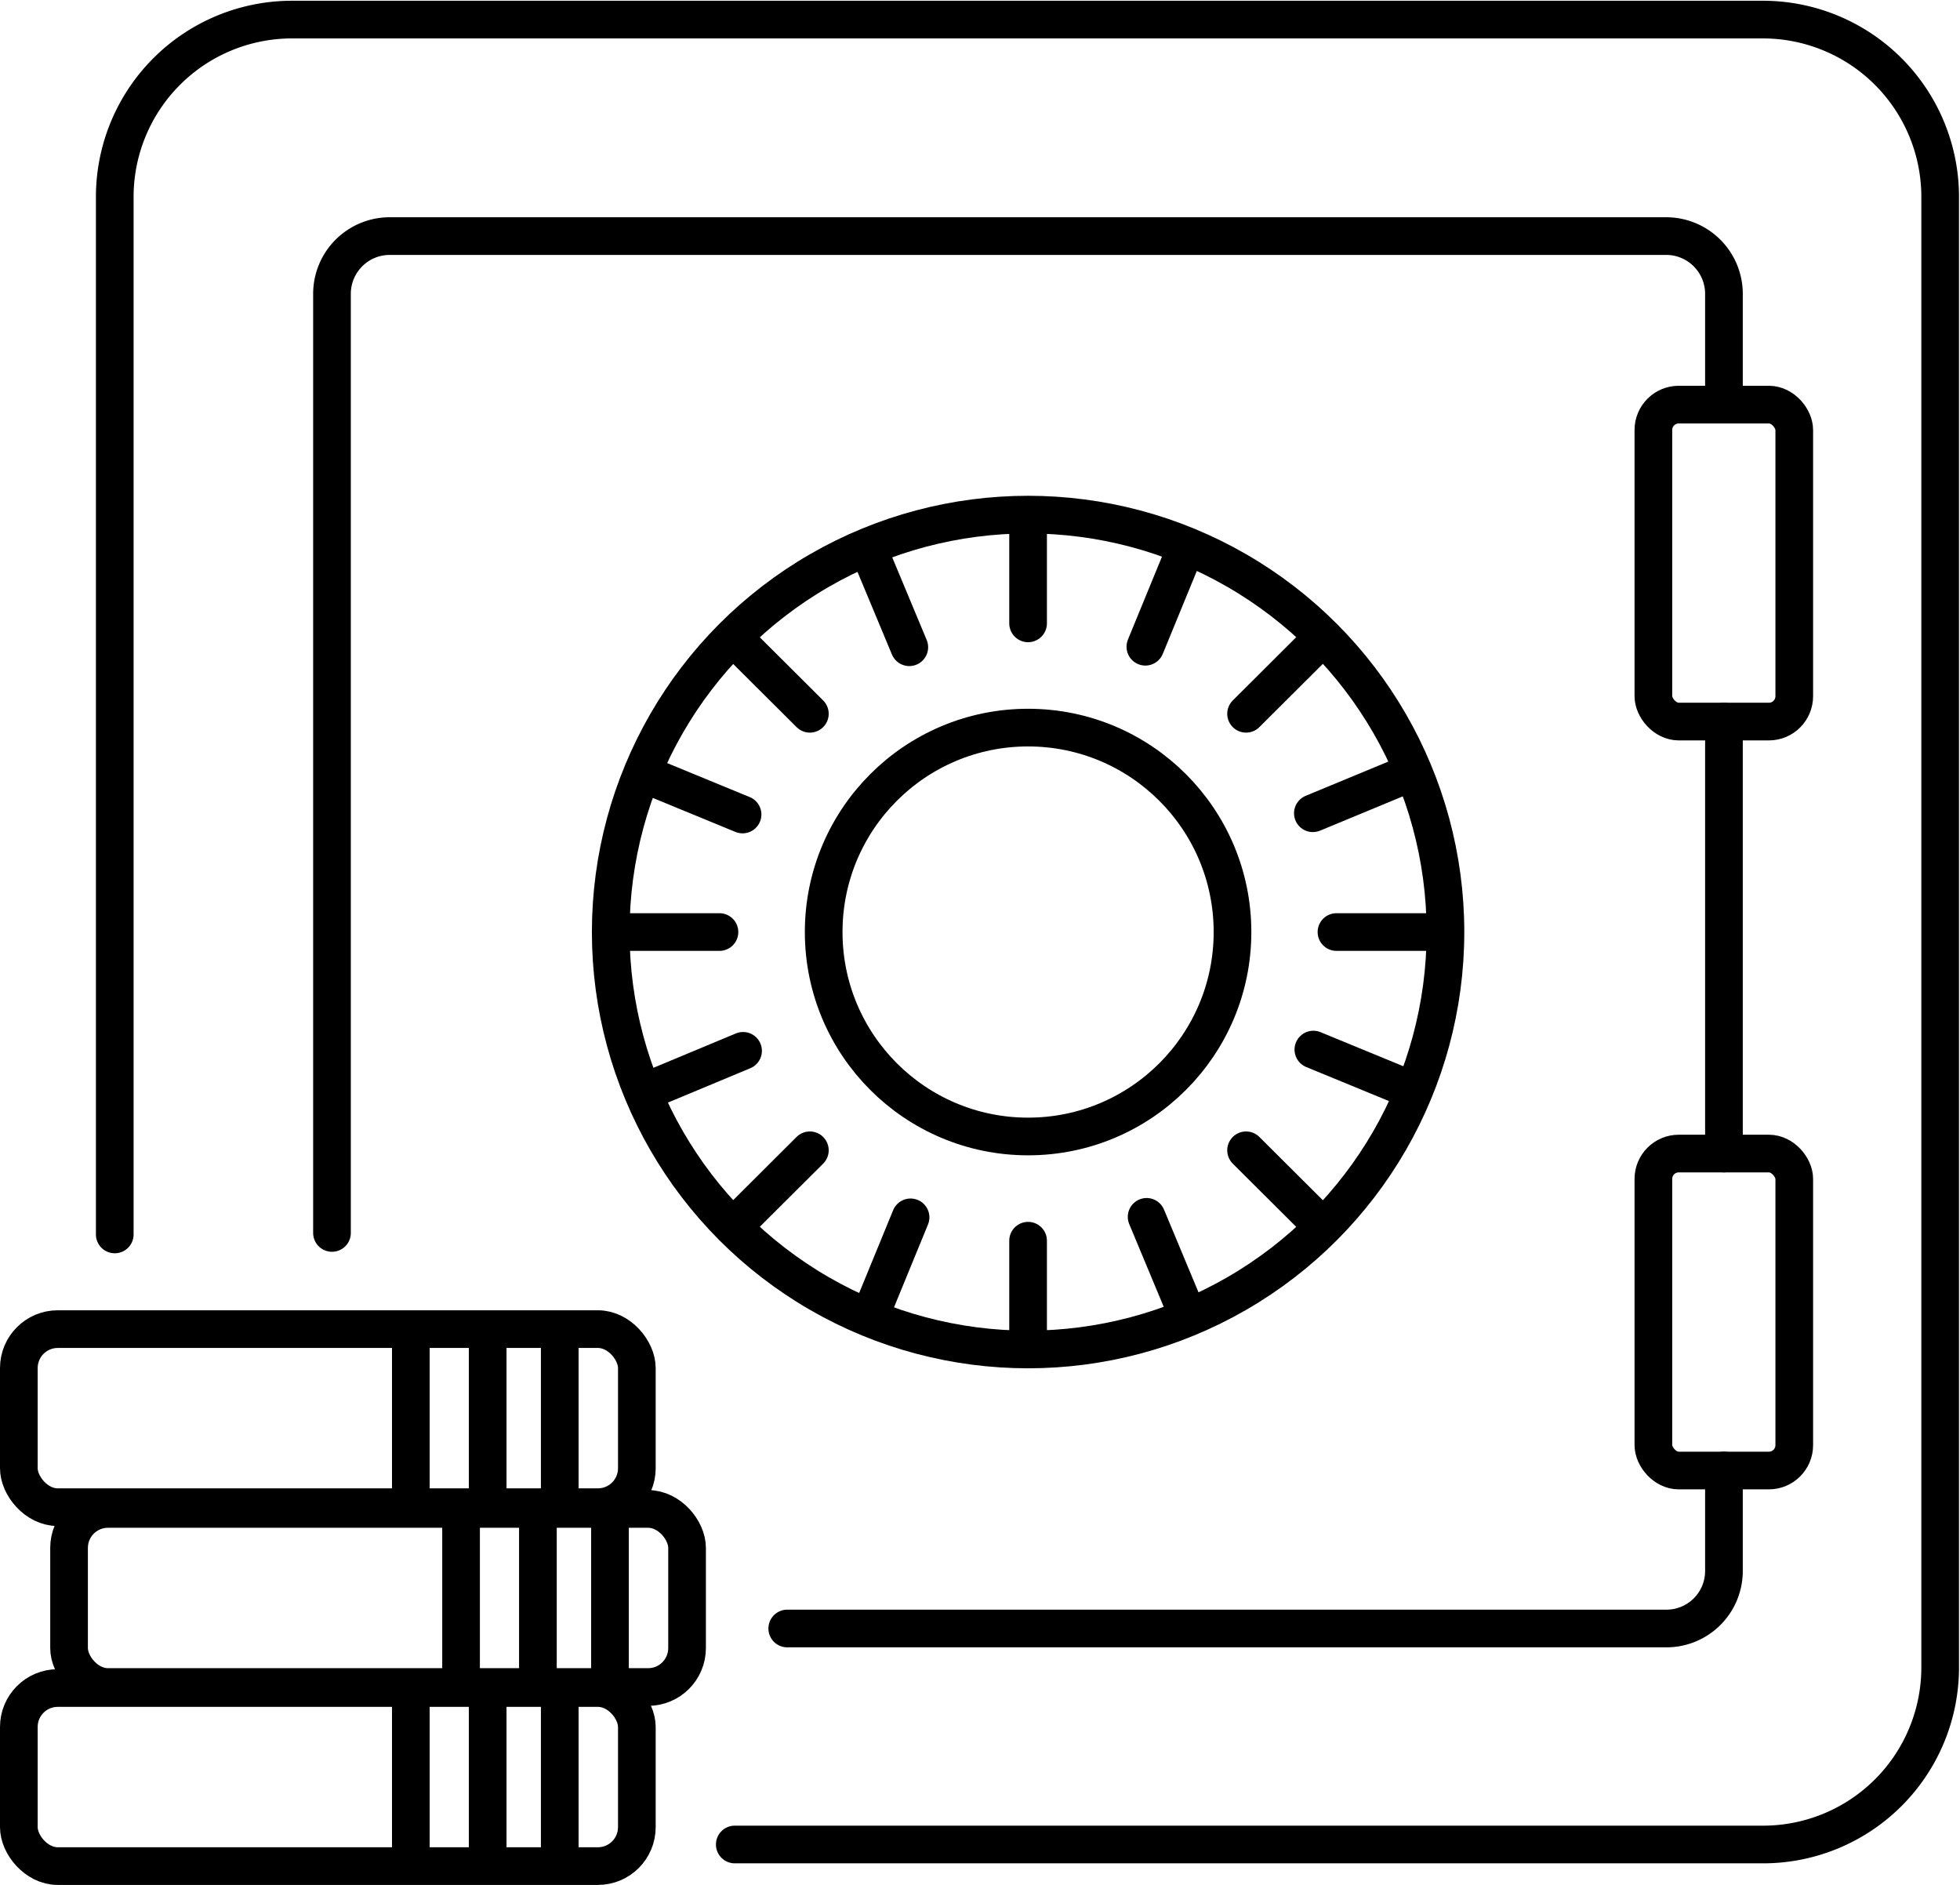
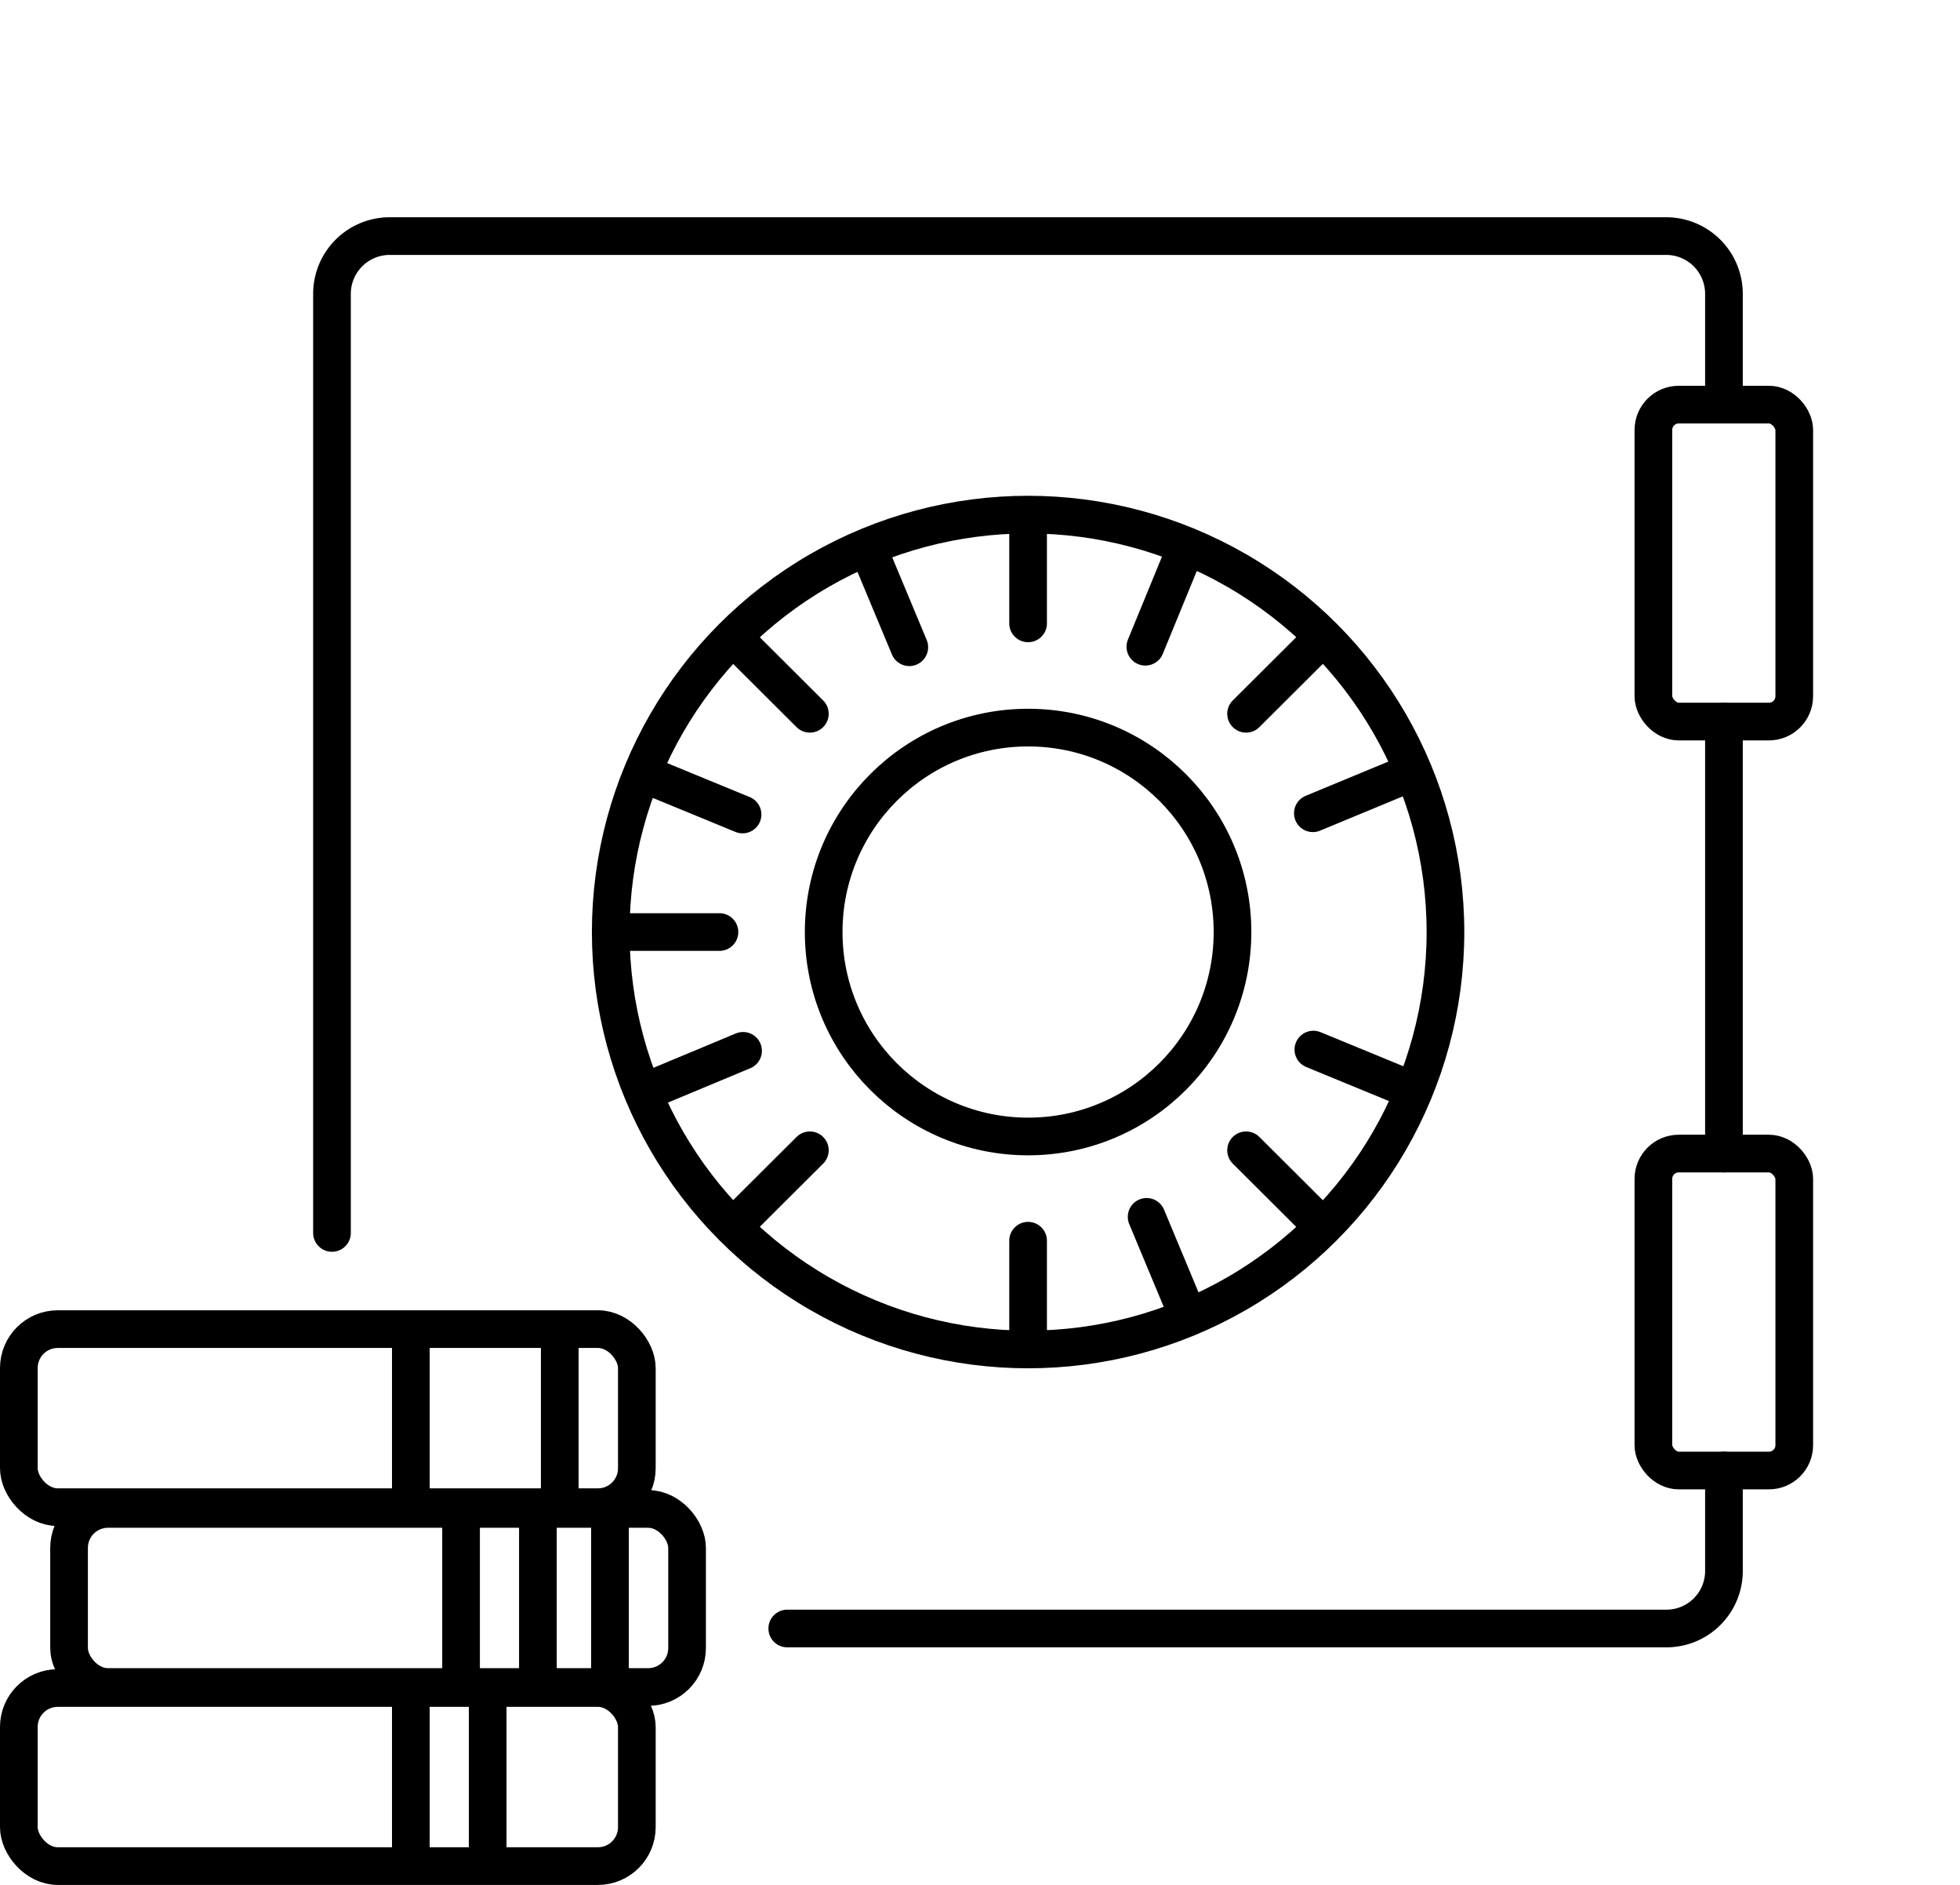
<svg xmlns="http://www.w3.org/2000/svg" viewBox="0 0 78.05 75.05">
  <defs>
    <style>.cls-1{fill:none;stroke:#000;stroke-linecap:round;stroke-linejoin:round;stroke-width:1.5px;}</style>
  </defs>
  <g id="Layer_2" data-name="Layer 2">
    <g id="Layer_2_copy_2" data-name="Layer 2 copy 2">
-       <path class="cls-1" d="M4.57,49.15V7.78a7.06,7.06,0,0,1,7-7H70.26a7.06,7.06,0,0,1,7,7V66.44a7.05,7.05,0,0,1-7,7h-41" />
      <path class="cls-1" d="M13.22,49.09V11.7a2.3,2.3,0,0,1,2.3-2.3H66.35a2.3,2.3,0,0,1,2.3,2.3v3.89" />
      <path class="cls-1" d="M68.65,58.55v4a2.29,2.29,0,0,1-2.3,2.29h-35" />
      <line class="cls-1" x1="68.65" y1="28.73" x2="68.65" y2="45.93" />
      <circle class="cls-1" cx="40.94" cy="37.11" r="16.62" />
      <circle class="cls-1" cx="40.94" cy="37.11" r="8.14" />
      <line class="cls-1" x1="40.94" y1="20.9" x2="40.94" y2="24.82" />
      <line class="cls-1" x1="40.94" y1="49.4" x2="40.94" y2="53.32" />
      <line class="cls-1" x1="24.73" y1="37.11" x2="28.65" y2="37.11" />
-       <line class="cls-1" x1="53.22" y1="37.11" x2="57.14" y2="37.11" />
      <line class="cls-1" x1="52.4" y1="25.65" x2="49.62" y2="28.42" />
      <line class="cls-1" x1="32.25" y1="45.8" x2="29.47" y2="48.57" />
      <line class="cls-1" x1="29.47" y1="25.65" x2="32.25" y2="28.42" />
      <line class="cls-1" x1="49.62" y1="45.8" x2="52.4" y2="48.57" />
      <line class="cls-1" x1="47.1" y1="22.12" x2="45.61" y2="25.75" />
-       <line class="cls-1" x1="36.26" y1="48.47" x2="34.77" y2="52.1" />
      <line class="cls-1" x1="25.95" y1="30.94" x2="29.57" y2="32.43" />
      <line class="cls-1" x1="52.3" y1="41.79" x2="55.92" y2="43.28" />
      <line class="cls-1" x1="55.9" y1="30.88" x2="52.28" y2="32.38" />
      <line class="cls-1" x1="29.59" y1="41.84" x2="25.97" y2="43.35" />
      <line class="cls-1" x1="34.7" y1="22.15" x2="36.21" y2="25.77" />
      <line class="cls-1" x1="45.66" y1="48.45" x2="47.17" y2="52.07" />
      <rect class="cls-1" x="65.84" y="16.11" width="5.61" height="12.62" rx="1.01" />
      <rect class="cls-1" x="65.84" y="45.93" width="5.61" height="12.62" rx="1.01" />
      <rect class="cls-1" x="0.75" y="52.92" width="24.61" height="7.09" rx="1.55" />
      <line class="cls-1" x1="22.29" y1="53.3" x2="22.29" y2="59.82" />
-       <line class="cls-1" x1="19.42" y1="53.49" x2="19.42" y2="59.43" />
      <line class="cls-1" x1="16.36" y1="53.3" x2="16.36" y2="59.24" />
      <rect class="cls-1" x="2.75" y="60.08" width="24.61" height="7.09" rx="1.55" />
      <line class="cls-1" x1="24.29" y1="60.47" x2="24.29" y2="66.98" />
      <line class="cls-1" x1="21.42" y1="60.66" x2="21.42" y2="66.6" />
      <line class="cls-1" x1="18.36" y1="60.47" x2="18.36" y2="66.41" />
      <rect class="cls-1" x="0.75" y="67.21" width="24.61" height="7.09" rx="1.55" />
-       <line class="cls-1" x1="22.29" y1="67.6" x2="22.29" y2="74.11" />
      <line class="cls-1" x1="19.42" y1="67.79" x2="19.42" y2="73.73" />
      <line class="cls-1" x1="16.36" y1="67.6" x2="16.36" y2="73.54" />
    </g>
  </g>
</svg>